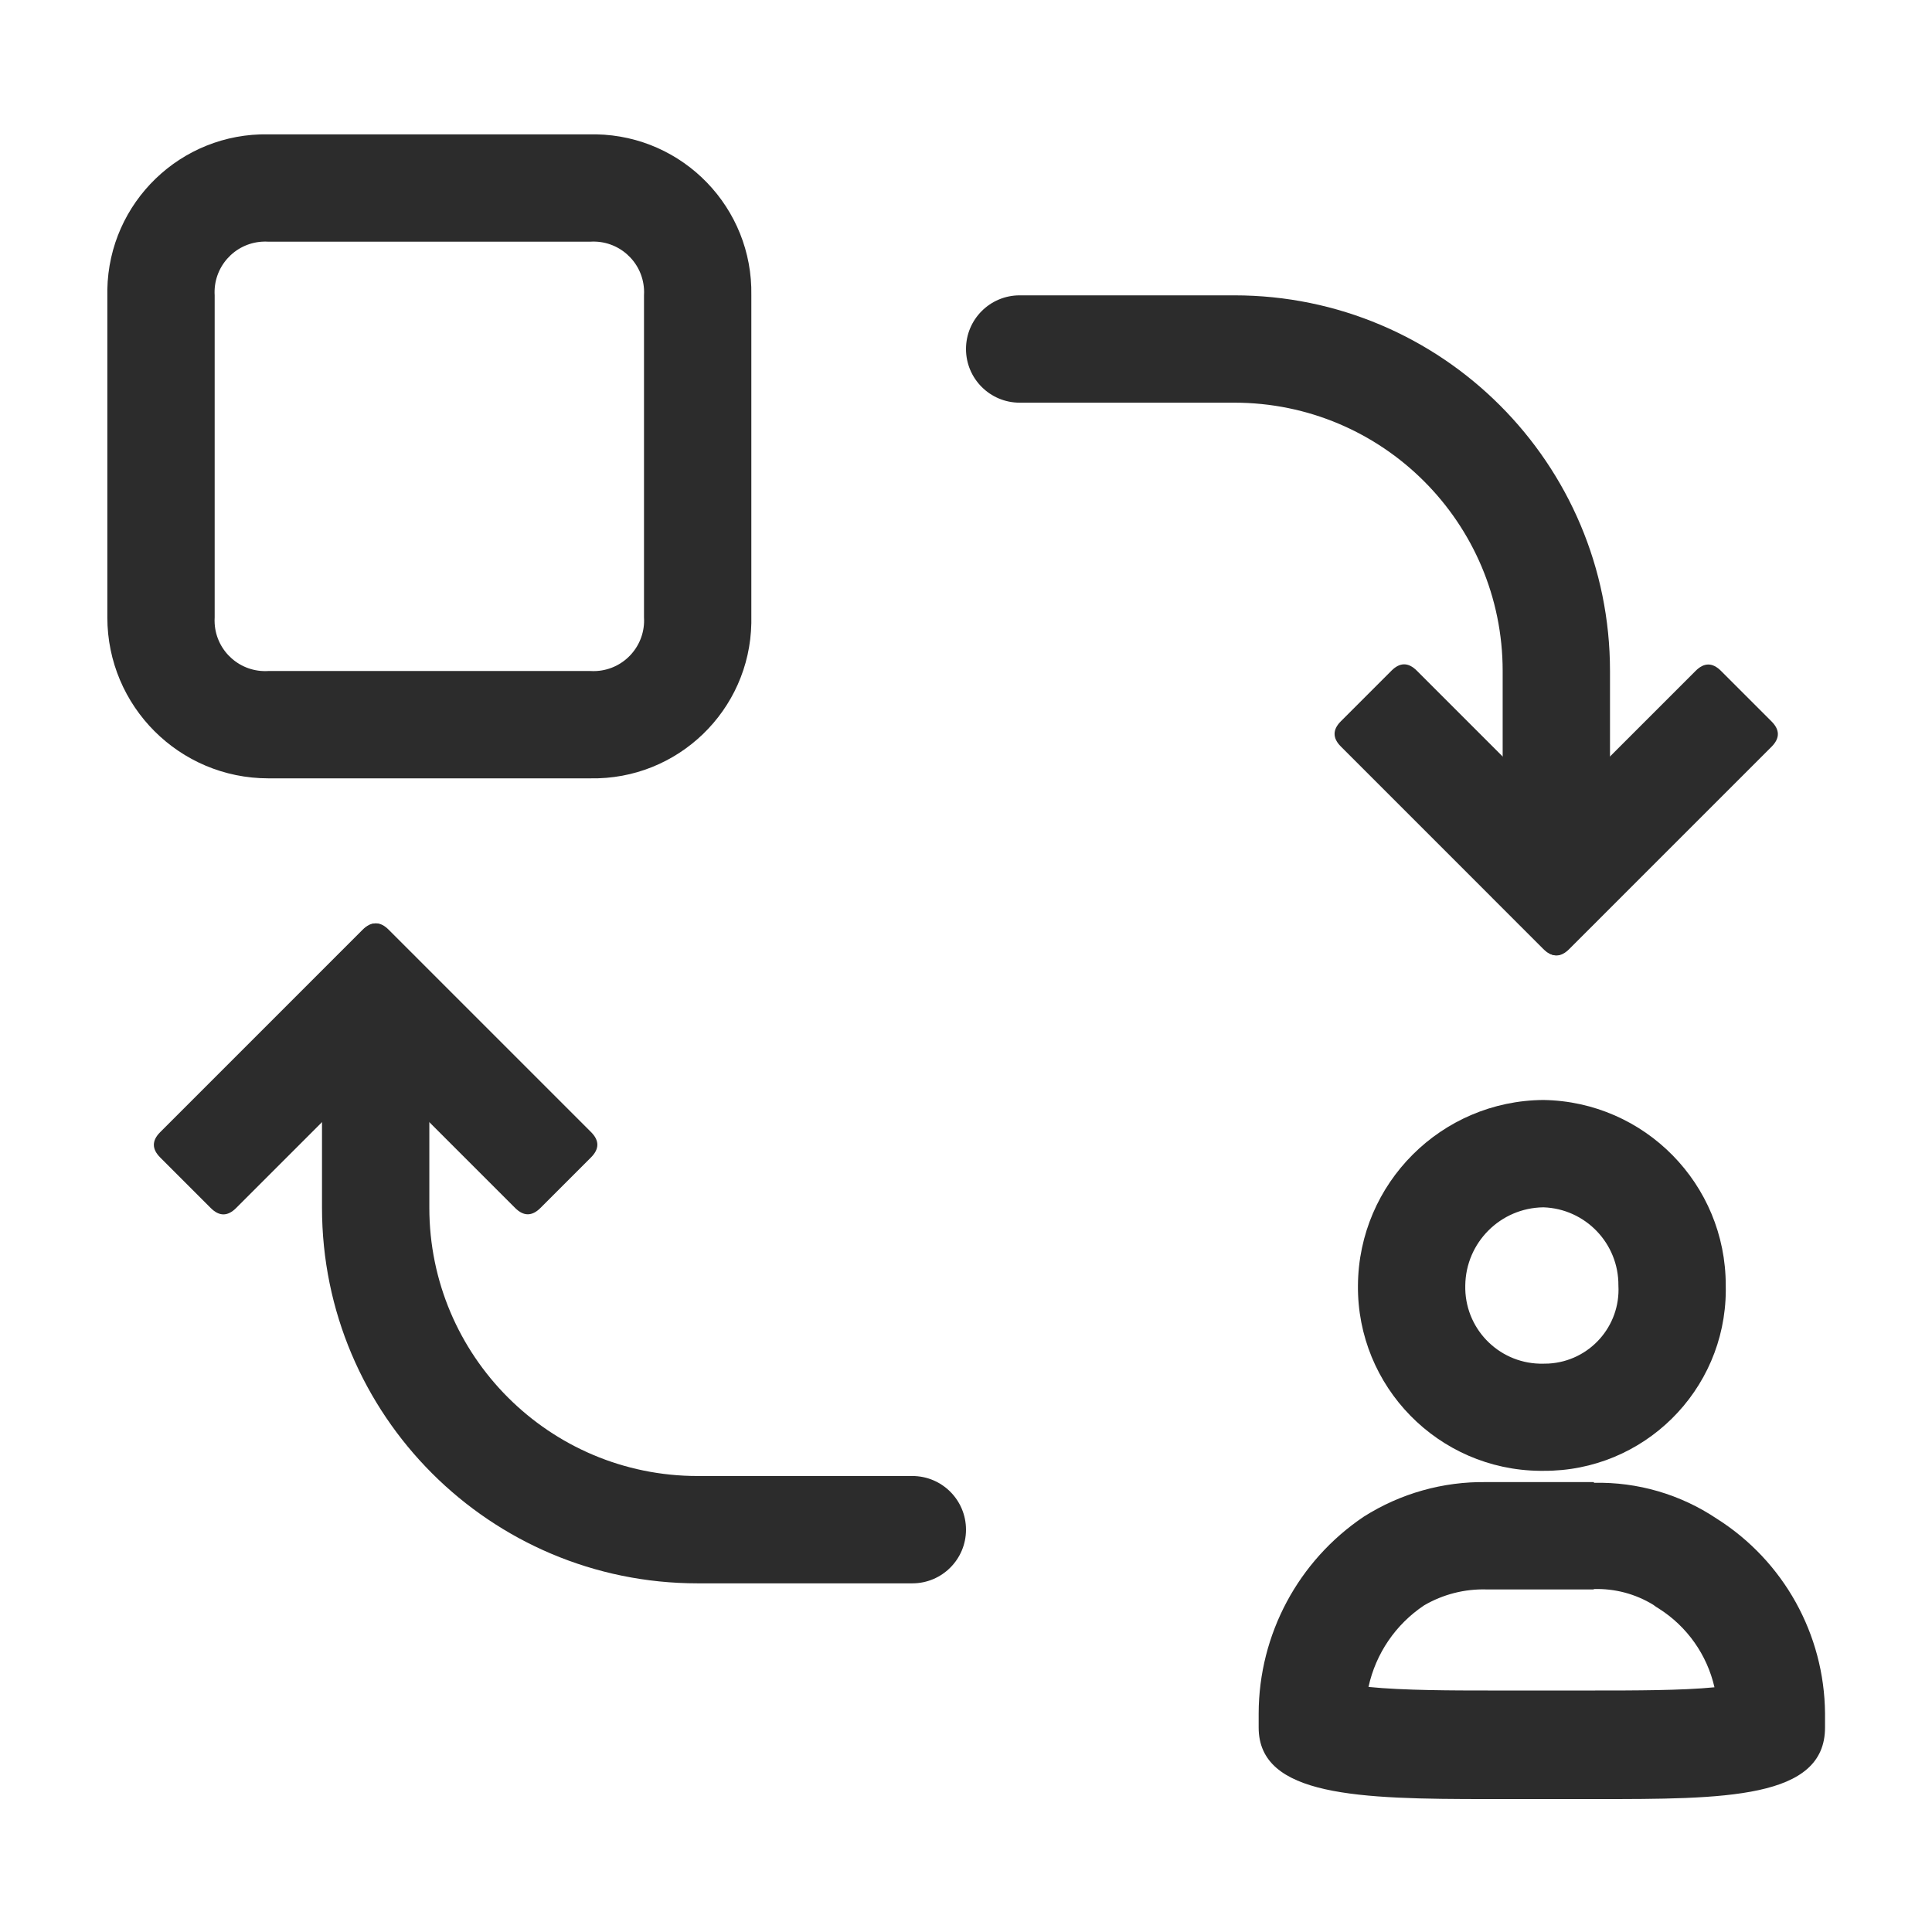
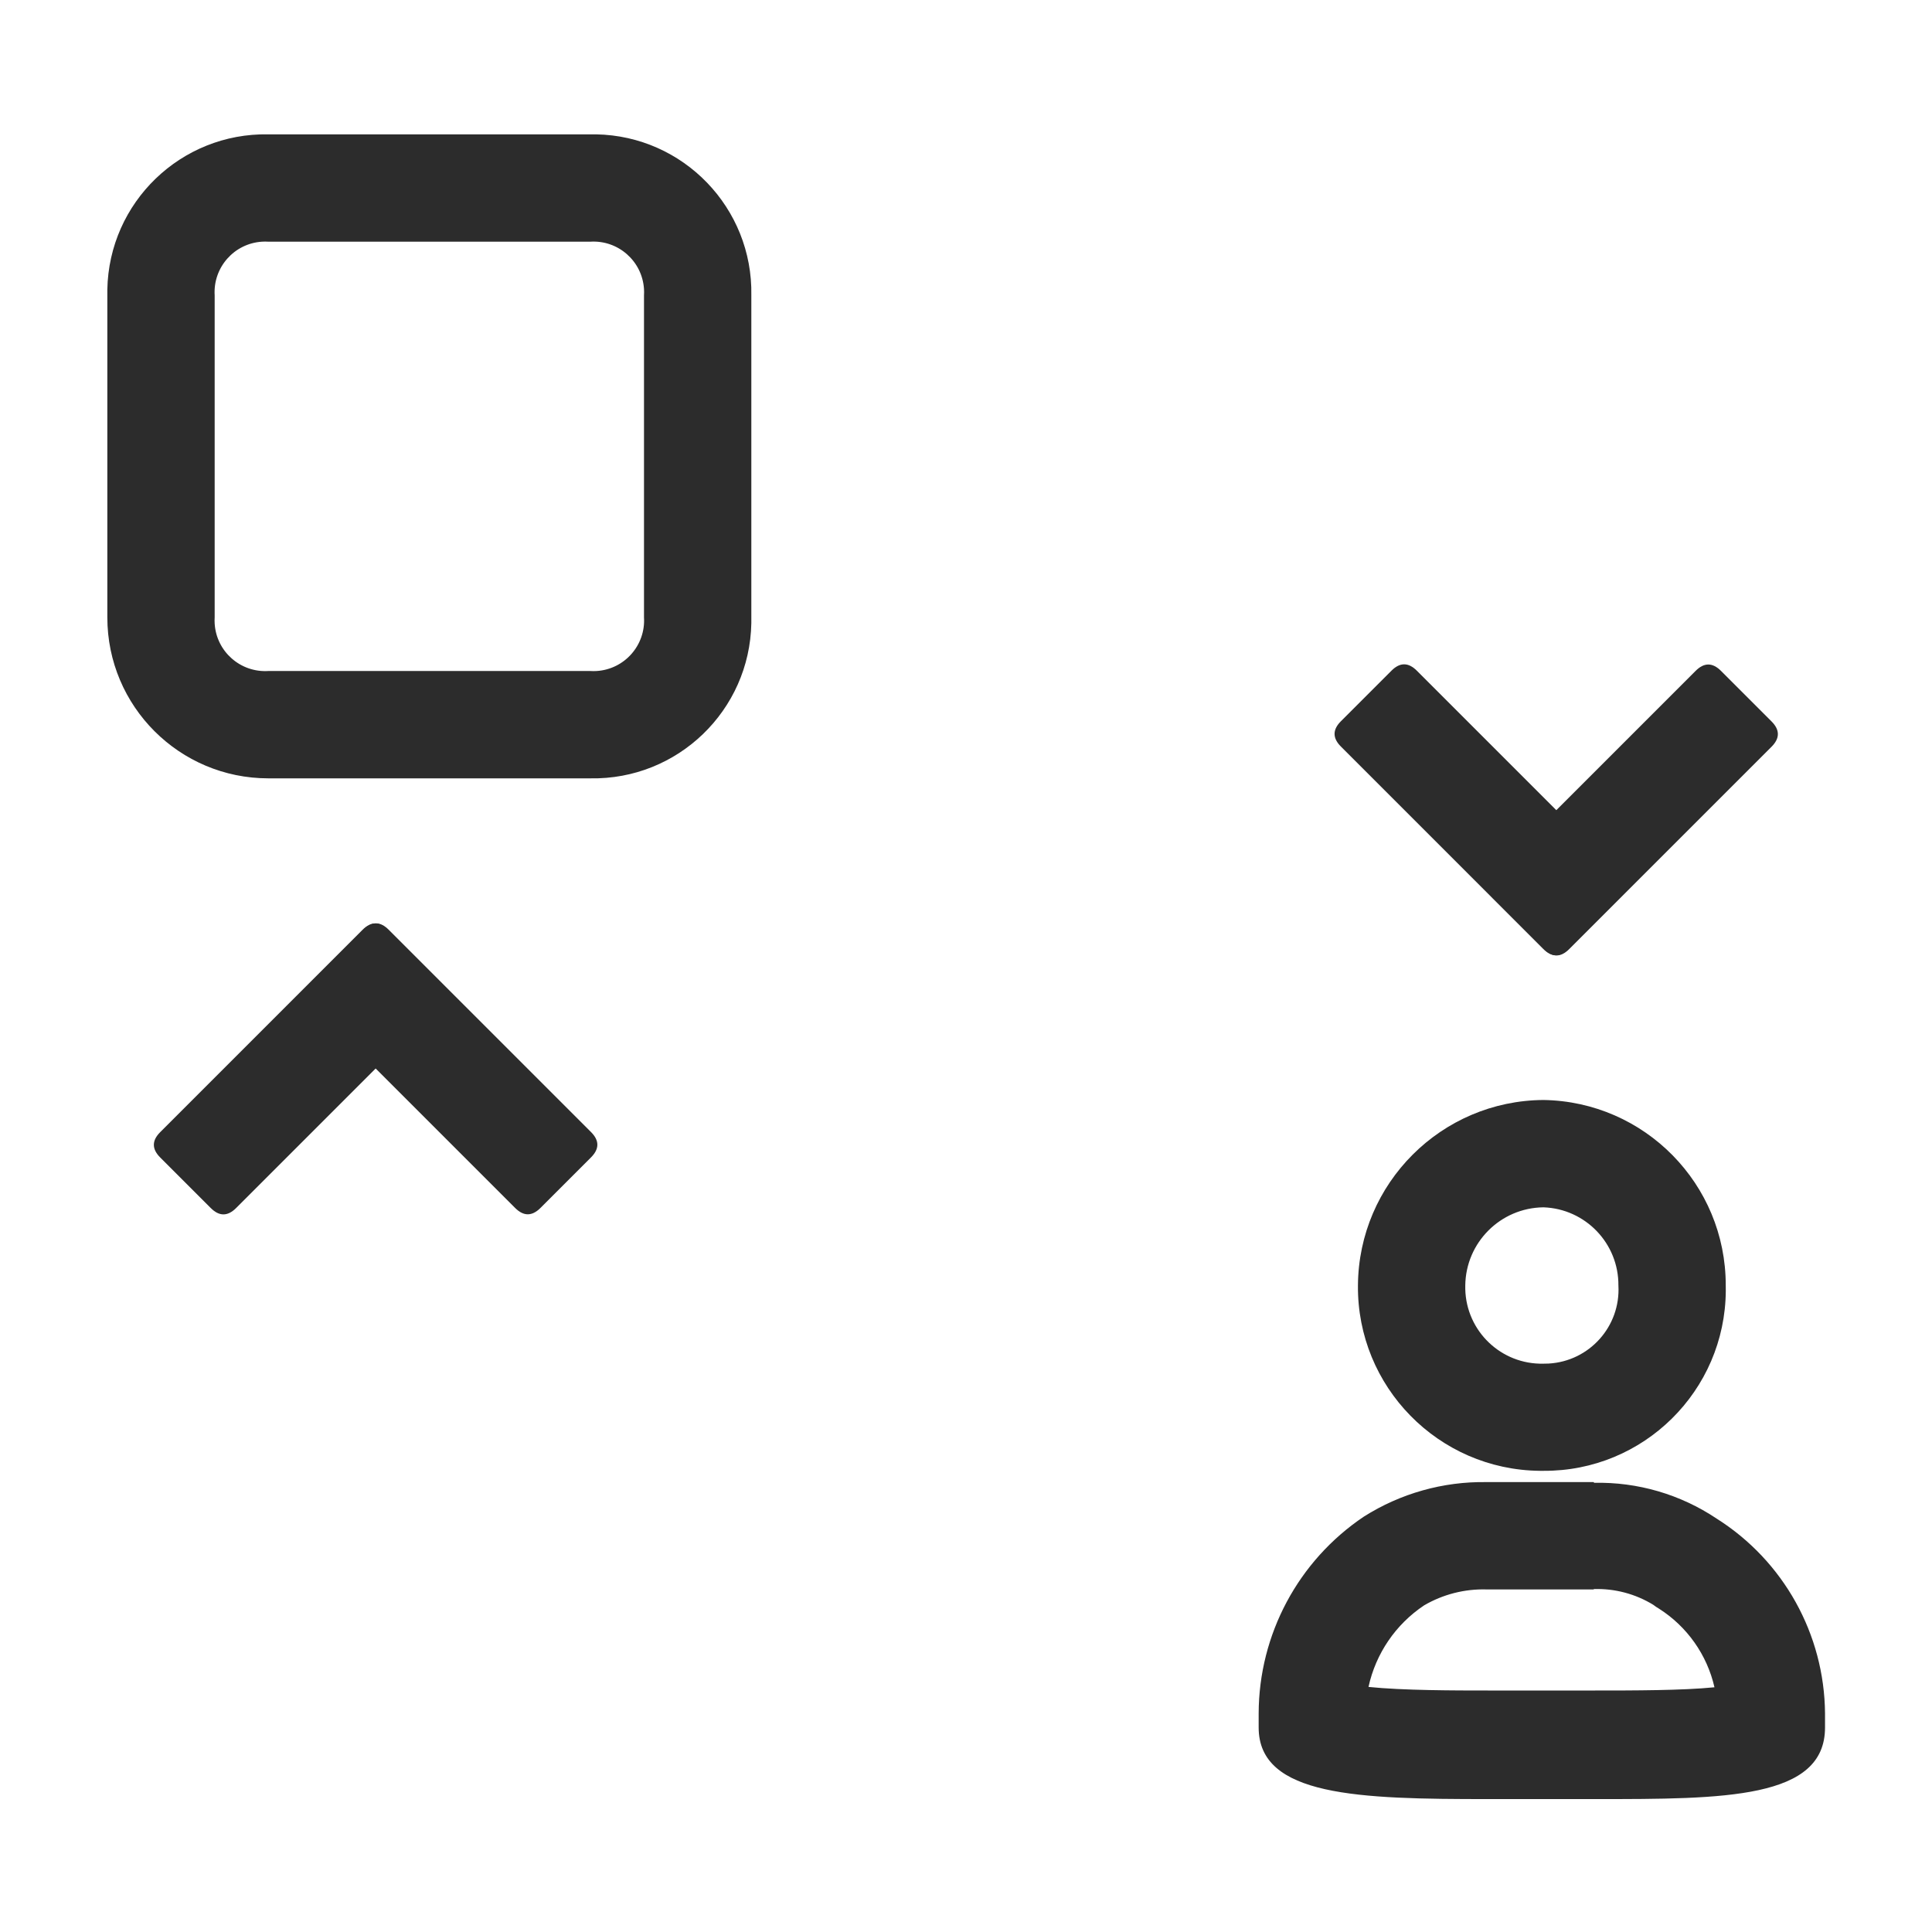
<svg xmlns="http://www.w3.org/2000/svg" width="200" height="200" viewBox="0 0 1024 1024" overflow="hidden">
  <path d="M312.889 71.206 142.222 71.206C95.939 70.36 57.734 107.194 56.889 153.477 56.87 154.498 56.87 155.519 56.889 156.539L56.889 327.206C56.889 374.334 95.094 412.539 142.222 412.539L312.889 412.539C359.172 413.385 397.377 376.551 398.222 330.268 398.241 329.247 398.241 328.227 398.222 327.206L398.222 156.539C399.068 110.257 362.234 72.052 315.951 71.206 314.93 71.187 313.909 71.187 312.889 71.206ZM341.333 327.206C342.252 341.997 331.007 354.732 316.216 355.65 315.108 355.719 313.997 355.719 312.889 355.65L142.222 355.65C127.432 356.569 114.696 345.324 113.778 330.533 113.709 329.425 113.709 328.314 113.778 327.206L113.778 156.539C112.859 141.749 124.105 129.014 138.895 128.095 140.003 128.026 141.114 128.026 142.222 128.095L312.889 128.095C327.68 127.176 340.415 138.422 341.333 153.212 341.402 154.32 341.402 155.431 341.333 156.539ZM818.062 639.905C840.342 640.675 857.957 659.047 857.79 681.339 858.996 702.985 842.427 721.51 820.781 722.716 819.876 722.767 818.969 722.786 818.062 722.773 795.709 723.303 777.158 705.612 776.628 683.258 776.613 682.619 776.613 681.979 776.628 681.339 776.884 658.563 795.286 640.161 818.062 639.905M818.062 583.016C763.947 583.378 720.153 627.13 719.739 681.244 719.213 735.021 762.381 779.041 816.157 779.567 816.792 779.574 817.427 779.574 818.062 779.567 871.107 779.896 914.375 737.162 914.704 684.118 914.71 683.16 914.701 682.202 914.679 681.244 914.737 627.597 871.703 583.846 818.062 583.016ZM844.705 842.24C855.819 841.876 866.796 844.777 876.279 850.584L877.701 851.627 879.218 852.575C894.161 862.051 904.759 877.044 908.705 894.293 891.638 896 865.849 896 845.464 896L788.575 896C771.413 896 743.633 896 725.333 894.104 729.182 876.412 739.755 860.909 754.821 850.868 764.818 845.036 776.246 842.113 787.816 842.43L844.705 842.43M844.705 785.541 787.816 785.541C764.848 785.191 742.276 791.551 722.868 803.84 688.111 827.184 667.22 866.268 667.117 908.136L667.117 915.627C667.117 952.225 720.403 953.553 788.764 953.553L845.653 953.553C913.92 953.553 967.301 953.553 967.301 915.627L967.301 908.136C966.969 866.183 945.32 827.279 909.843 804.883 890.656 792.039 867.978 785.417 844.895 785.92Z" fill="#2C2C2C" />
  <path d="M912.138 355.559 938.956 382.376C943.426 386.846 943.426 391.315 938.956 395.785L831.685 503.056C827.216 507.525 822.746 507.525 818.276 503.056L791.459 476.238C786.989 471.768 786.989 467.299 791.459 462.829L898.729 355.559C903.199 351.089 907.669 351.089 912.138 355.559Z" fill="#2C2C2C" />
  <path d="M858.199 476.139 831.382 502.957C826.912 507.426 822.443 507.426 817.973 502.957L710.702 395.686C706.233 391.216 706.233 386.747 710.702 382.277L737.52 355.46C741.99 350.99 746.459 350.99 750.929 355.46L858.199 462.73C862.669 467.2 862.669 471.669 858.199 476.139Z" fill="#2C2C2C" />
  <path d="M165.761 519.569 192.579 492.751C197.049 488.281 201.518 488.281 205.988 492.751L313.259 600.022C317.728 604.491 317.728 608.961 313.259 613.43L286.441 640.248C281.971 644.718 277.502 644.718 273.032 640.248L165.761 532.977C161.292 528.508 161.292 524.038 165.761 519.569Z" fill="#2C2C2C" />
  <path d="M111.72 640.296 84.903 613.478C80.433 609.008 80.433 604.539 84.903 600.069L192.173 492.798C196.643 488.329 201.113 488.329 205.582 492.798L232.4 519.616C236.87 524.086 236.87 528.555 232.4 533.025L125.129 640.296C120.66 644.765 116.19 644.765 111.72 640.296Z" fill="#2C2C2C" />
-   <path d="M824.889 497.873C809.18 497.873 796.444 485.138 796.444 469.428L796.444 355.65C796.444 277.103 732.769 213.428 654.222 213.428L540.444 213.428C524.735 213.428 512 200.693 512 184.984 512 169.274 524.735 156.539 540.444 156.539L654.222 156.539C764.188 156.539 853.333 245.684 853.333 355.65L853.333 469.428C853.333 485.138 840.598 497.873 824.889 497.873ZM483.556 839.206 369.778 839.206C259.812 839.206 170.667 750.061 170.667 640.095L170.667 526.317C170.667 510.608 183.402 497.873 199.111 497.873 214.821 497.873 227.556 510.608 227.556 526.317L227.556 640.095C227.556 718.642 291.231 782.317 369.778 782.317L483.556 782.317C499.265 782.317 512 795.052 512 810.761 512 826.471 499.265 839.206 483.556 839.206Z" fill="#2C2C2C" />
</svg>